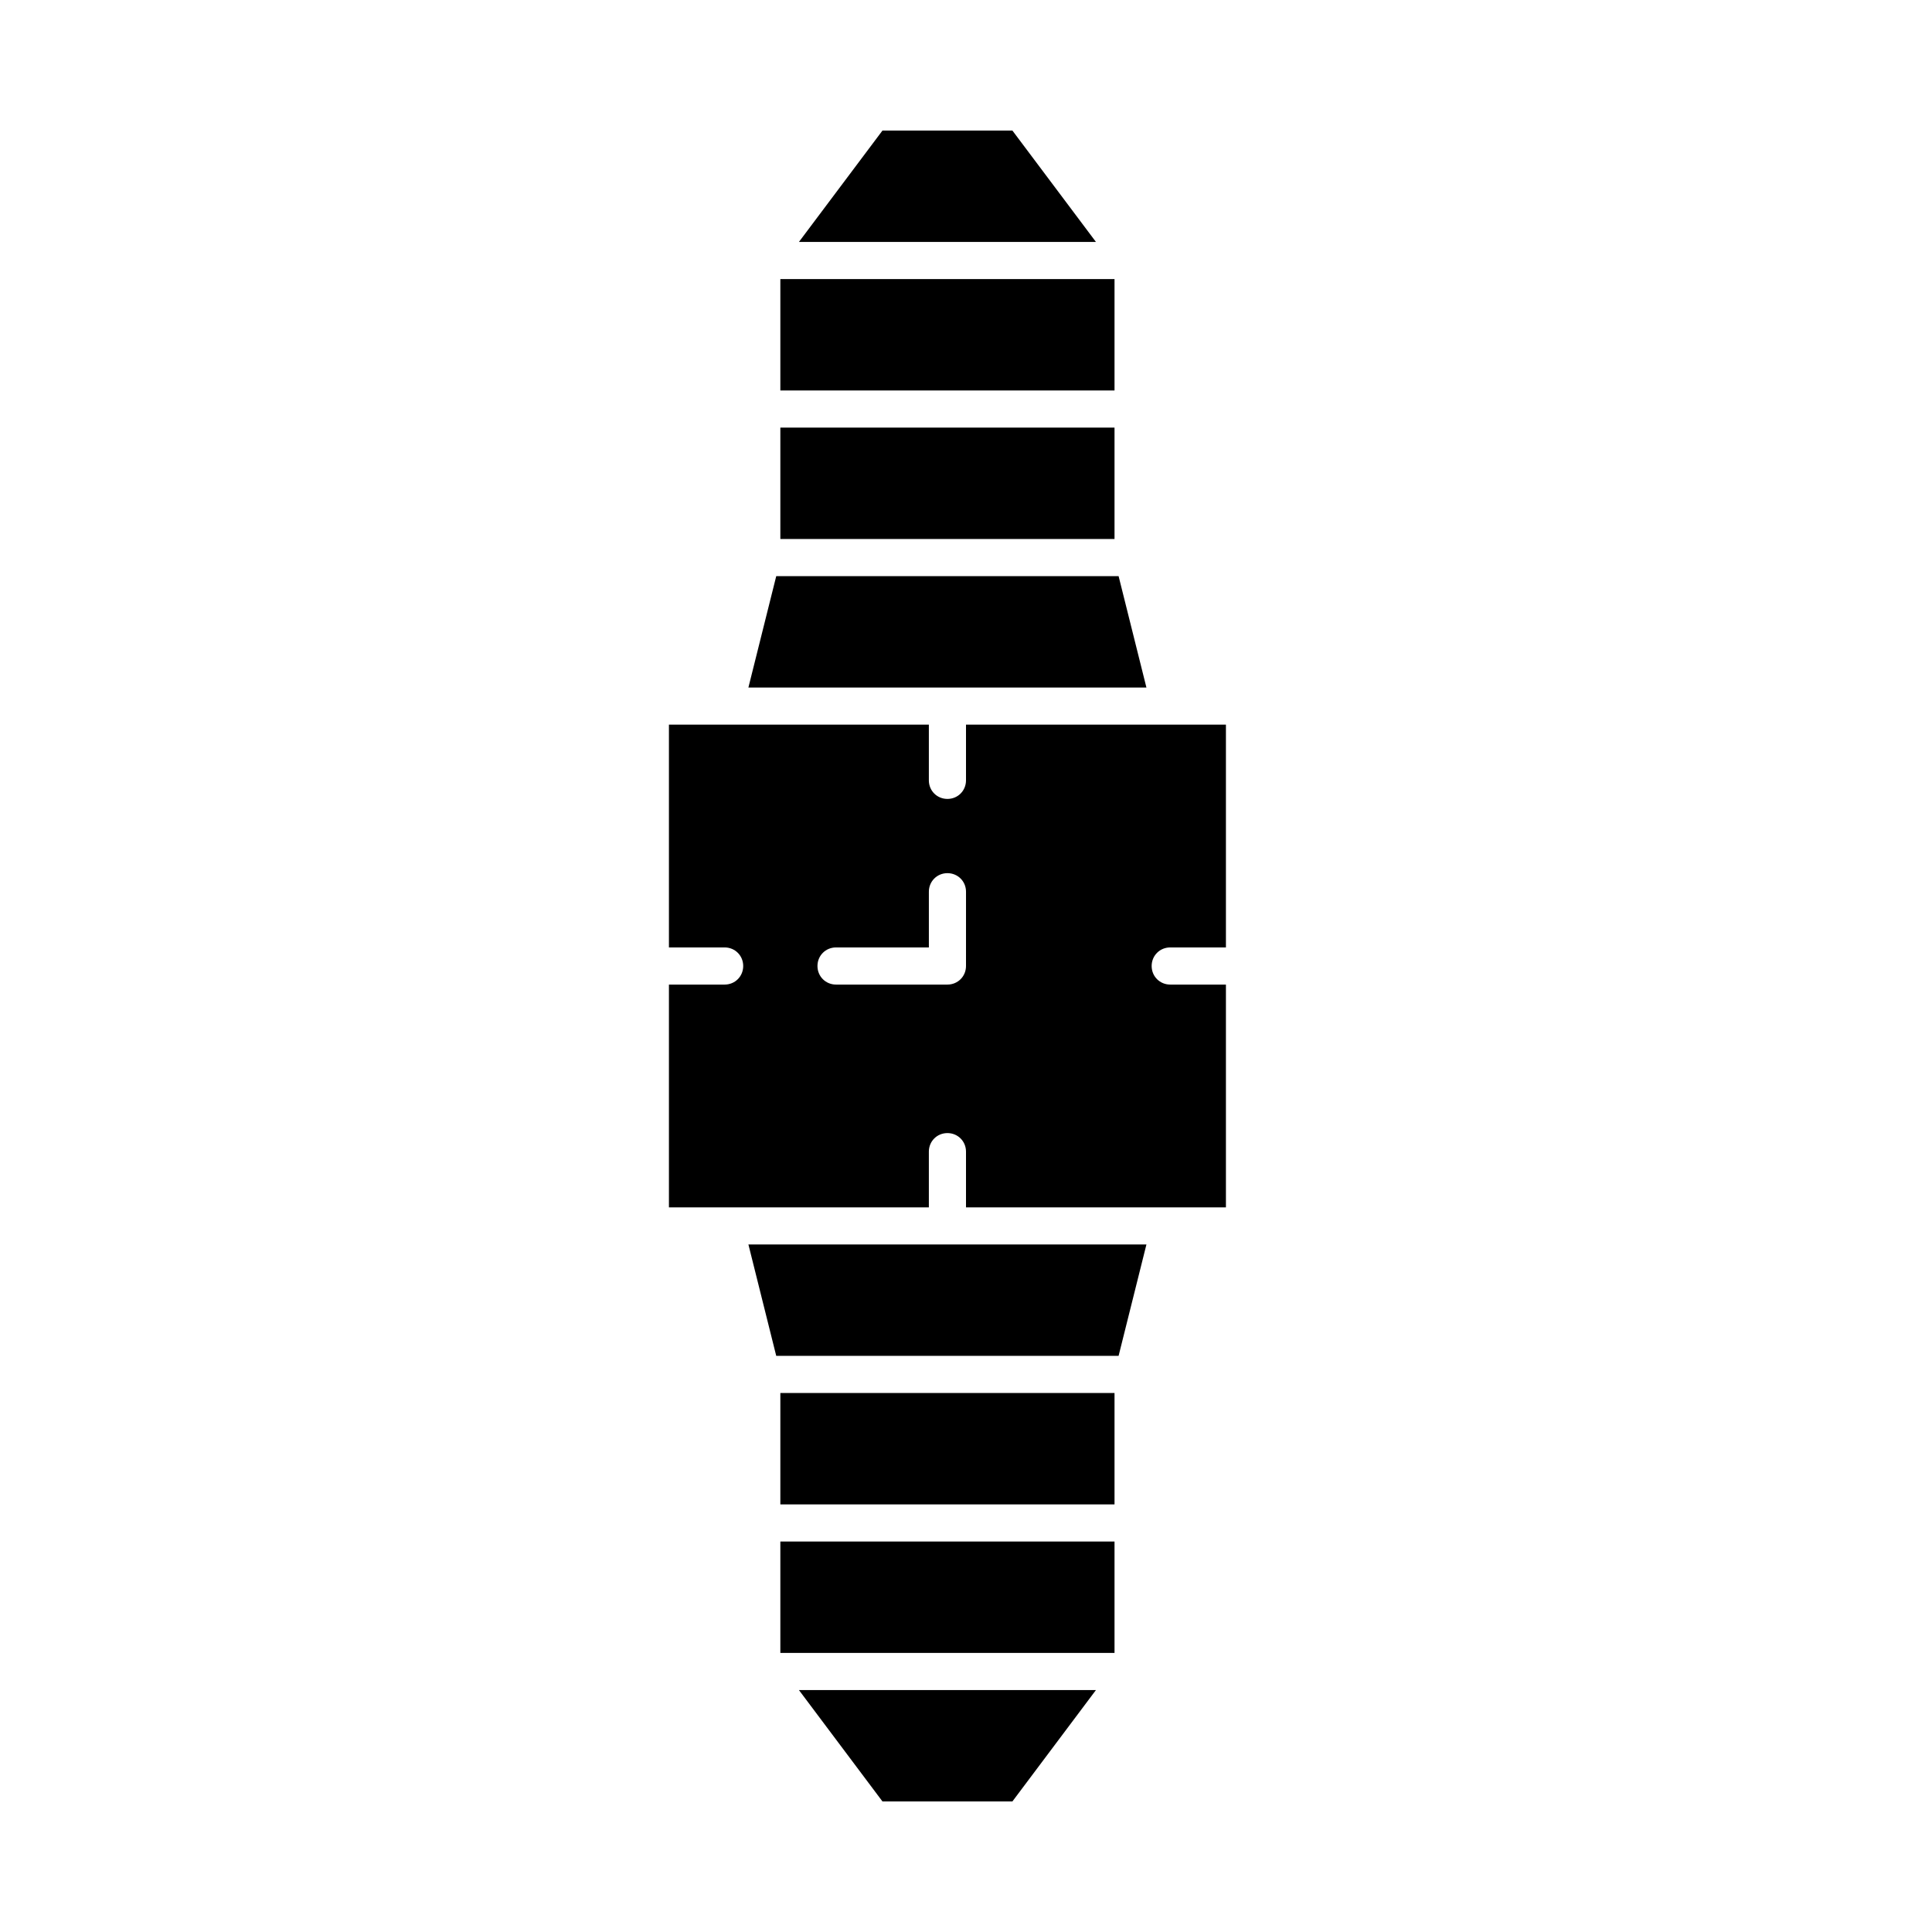
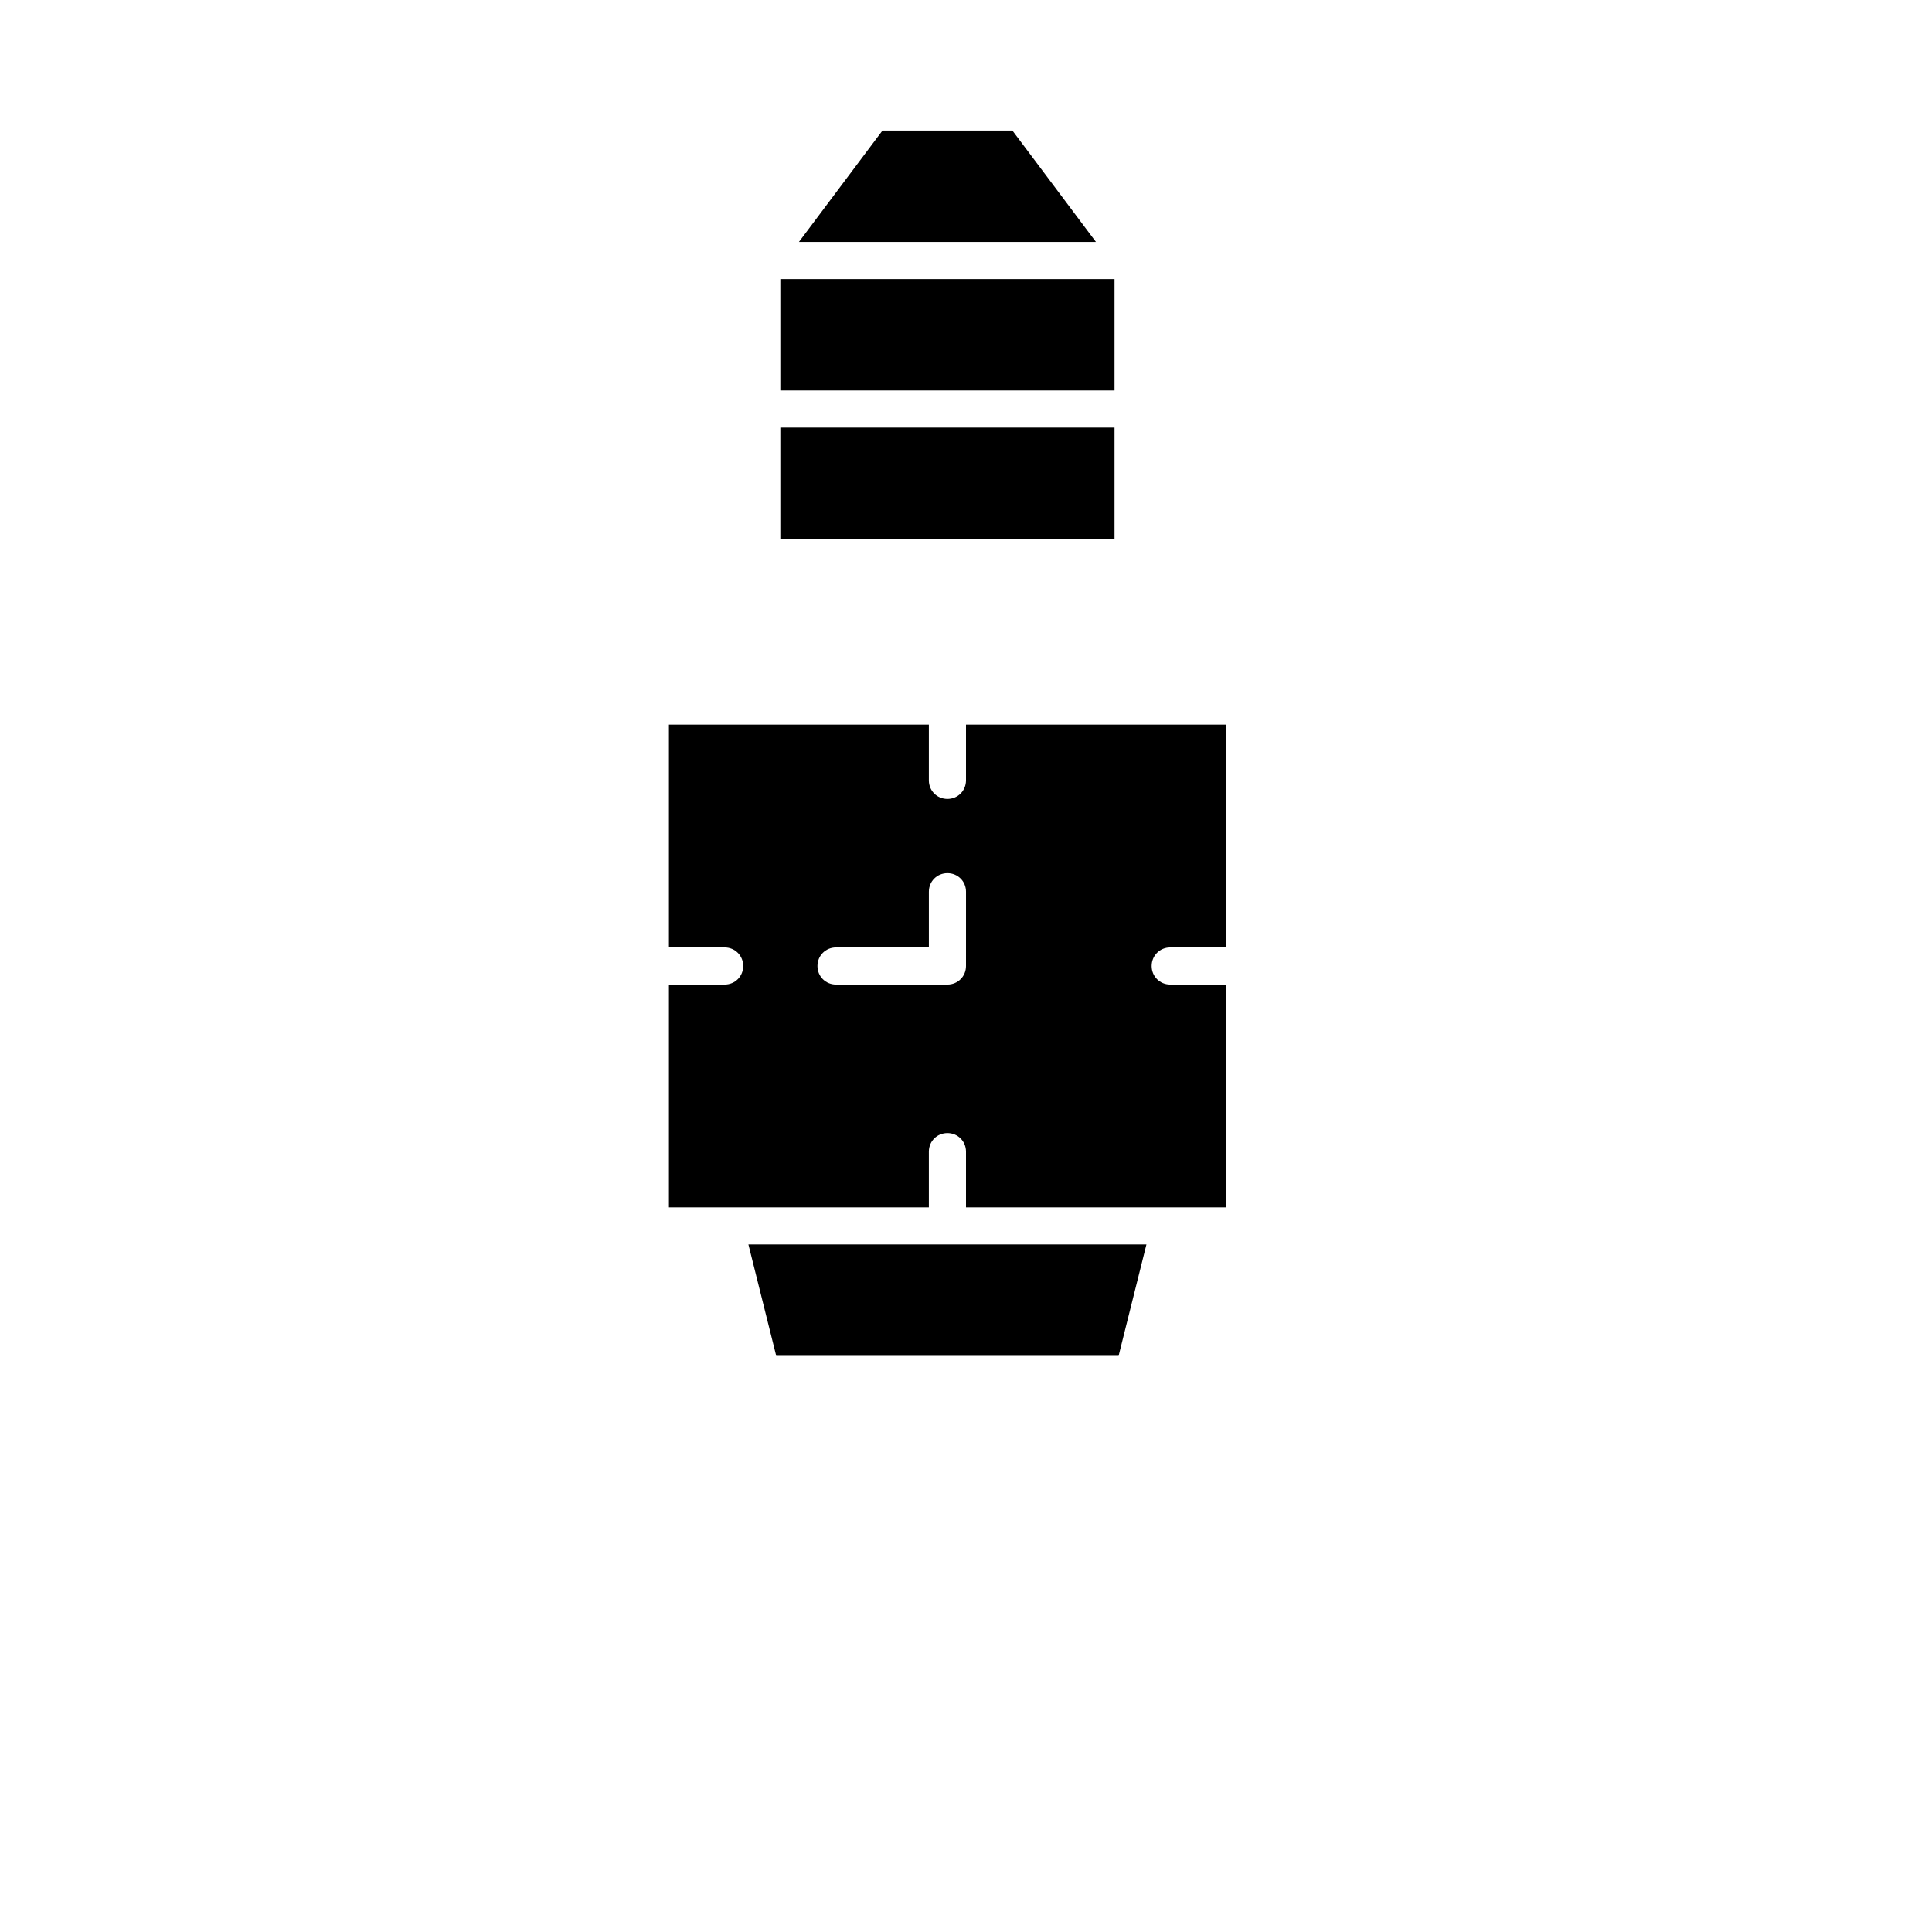
<svg xmlns="http://www.w3.org/2000/svg" fill="#000000" width="800px" height="800px" version="1.1" viewBox="144 144 512 512">
  <g>
-     <path d="m377.86 621.4h34.438l22.141-29.52h-78.719z" />
    <path d="m350.8 257.32h88.559v29.52h-88.559z" />
-     <path d="m440.44 296.68h-90.727l-7.379 29.52h105.48z" />
-     <path d="m350.8 513.16h88.559v29.52h-88.559z" />
-     <path d="m350.8 552.52h88.559v29.52h-88.559z" />
    <path d="m412.3 178.6h-34.438l-22.141 29.52h78.719z" />
    <path d="m350.8 217.96h88.559v29.52h-88.559z" />
    <path d="m349.71 503.32h90.727l7.379-29.523h-105.48z" />
    <path d="m400 336.04v14.762c0 2.754-2.164 4.922-4.922 4.922-2.754 0-4.922-2.164-4.922-4.922v-14.762h-68.883v59.039h14.762c2.754 0 4.922 2.164 4.922 4.922 0 2.754-2.164 4.922-4.922 4.922h-14.762v59.039h68.883v-14.762c0-2.754 2.164-4.922 4.922-4.922 2.754 0 4.922 2.164 4.922 4.922v14.762h68.883v-59.039h-14.762c-2.754 0-4.922-2.164-4.922-4.922 0-2.754 2.164-4.922 4.922-4.922h14.762v-59.039zm0 63.961c0 2.754-2.164 4.922-4.922 4.922h-29.52c-2.754 0-4.922-2.164-4.922-4.922 0-2.754 2.164-4.922 4.922-4.922h24.602v-14.762c0-2.754 2.164-4.922 4.922-4.922 2.754 0 4.922 2.164 4.922 4.922z" />
  </g>
</svg>